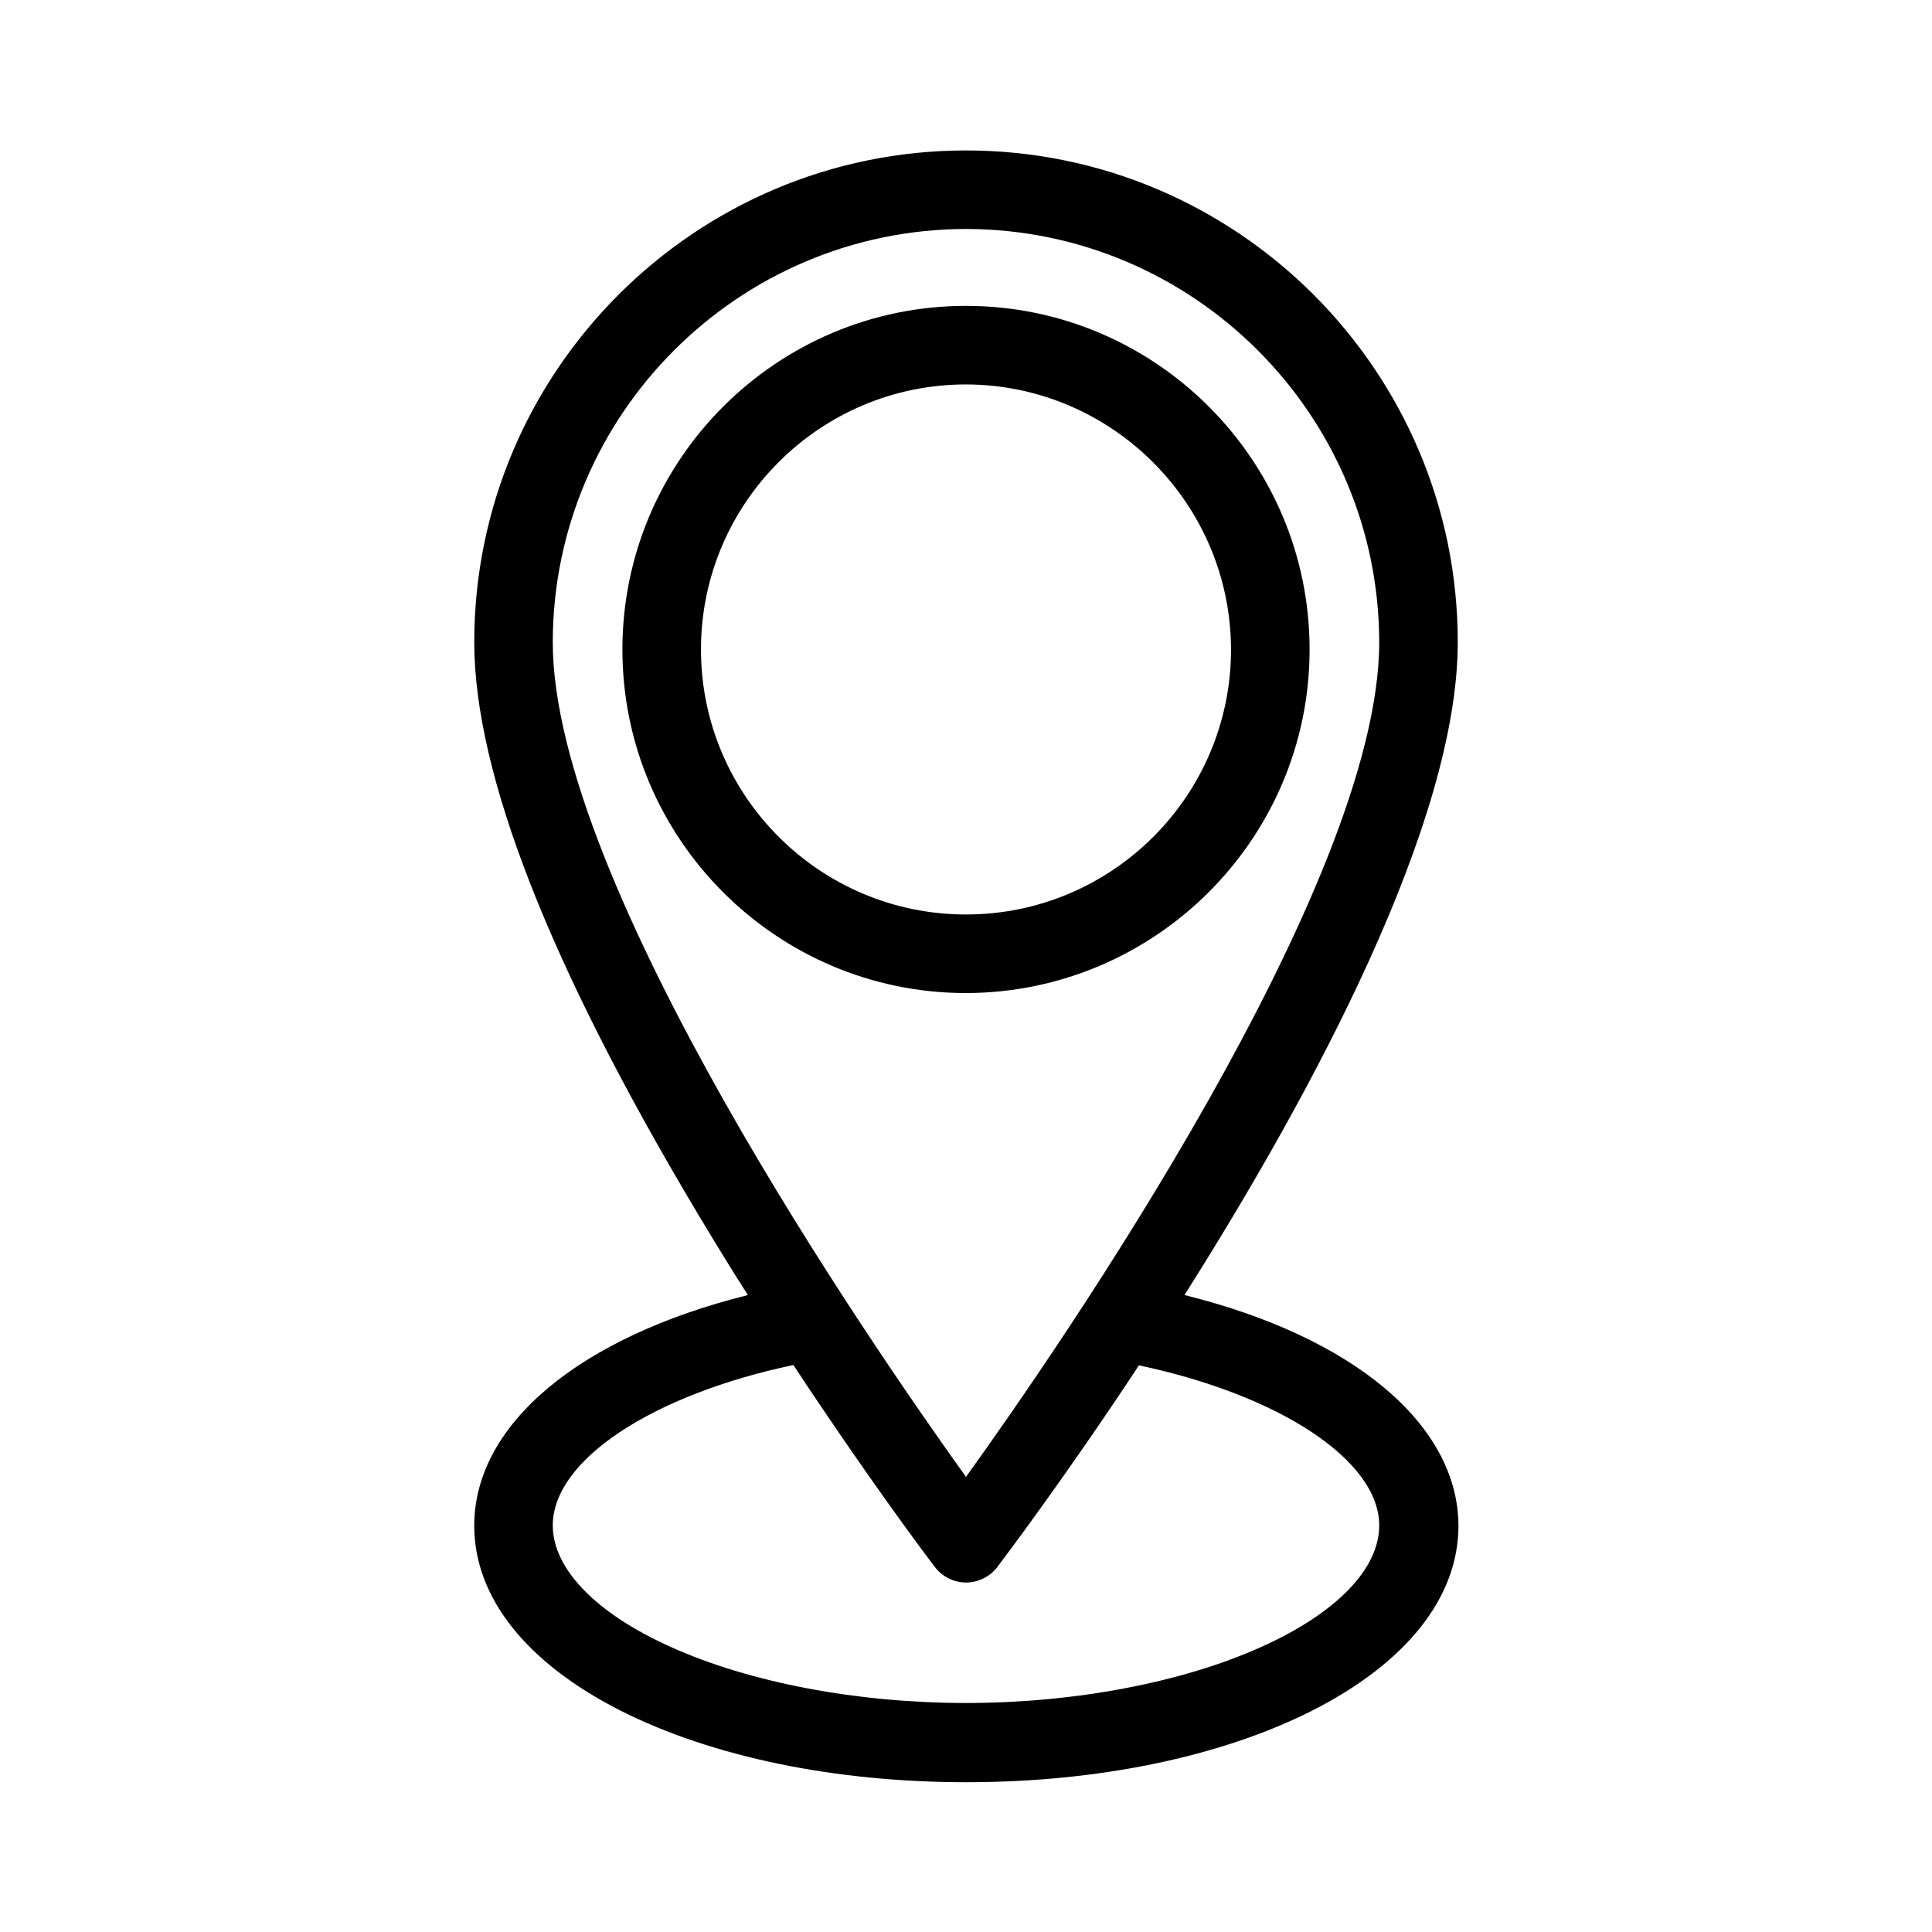
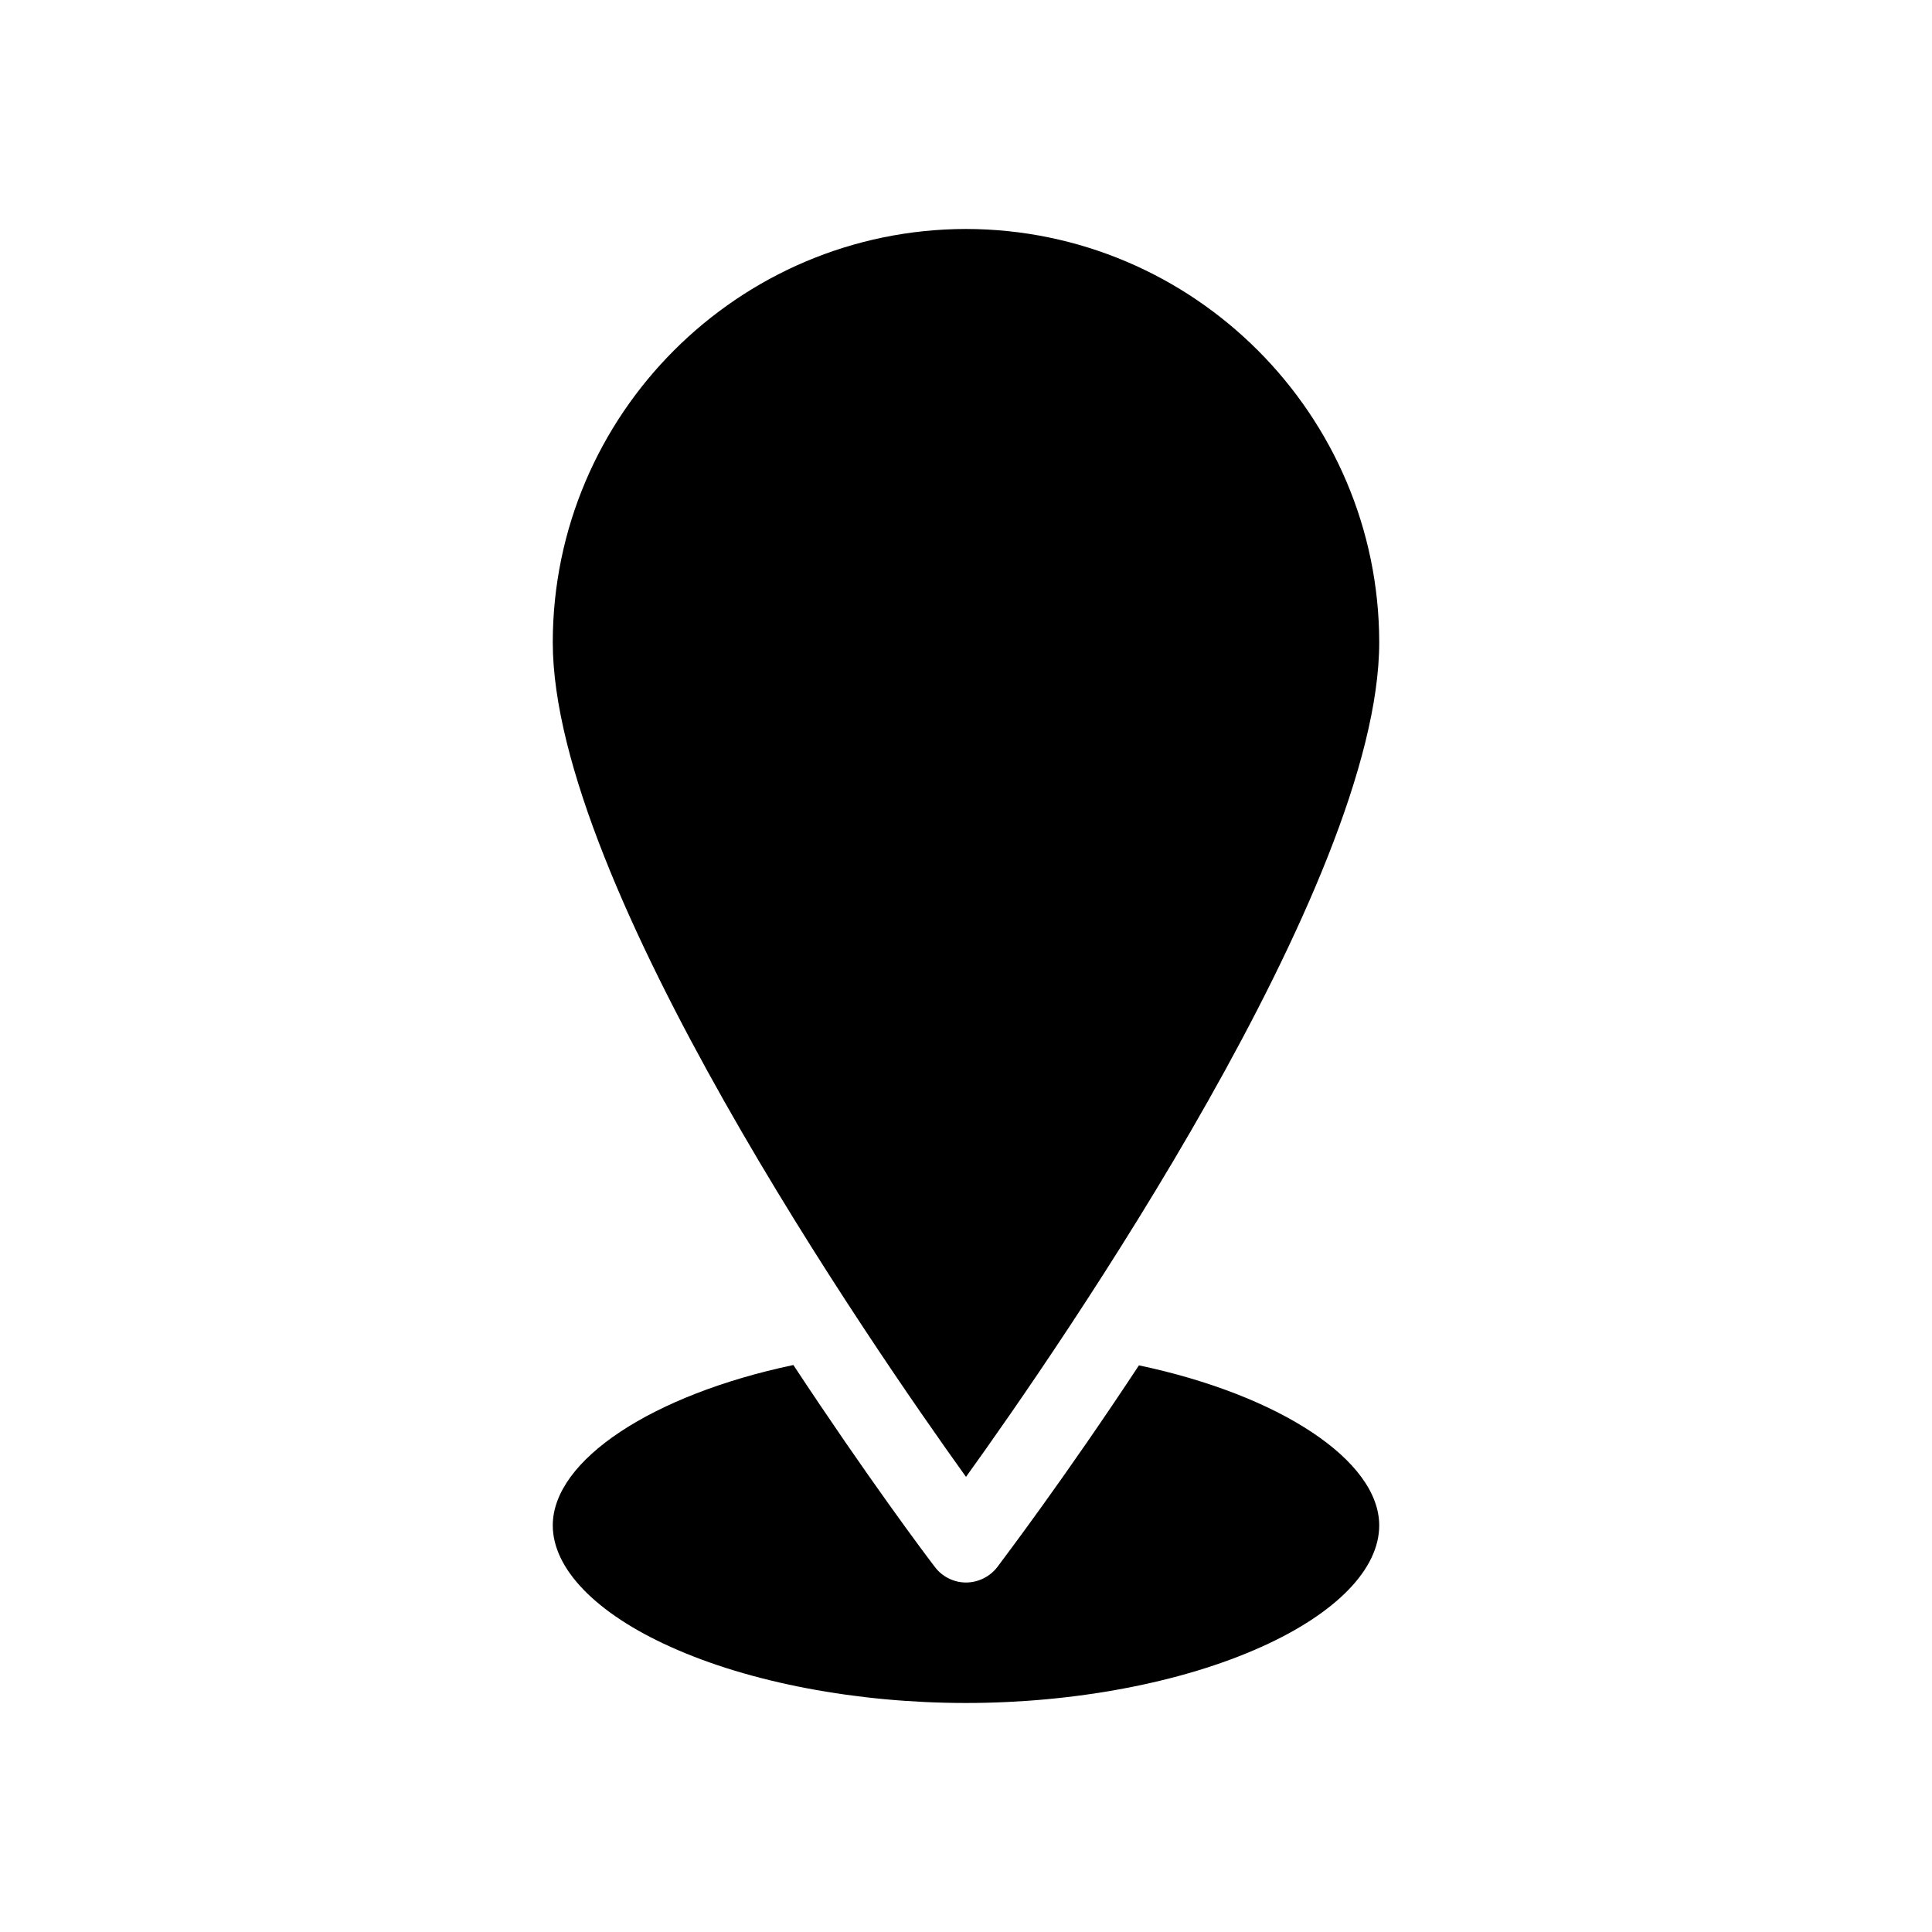
<svg xmlns="http://www.w3.org/2000/svg" fill="#000000" width="800px" height="800px" version="1.1" viewBox="144 144 512 512">
  <g>
-     <path d="m400 407.17c50.207-0.086 91.055-40.934 91.055-91.055 0-50.207-40.848-91.055-91.055-91.055s-91.055 40.848-91.055 91.055c0 50.207 40.848 91.055 91.055 91.055zm0-161.29c38.66 0.086 70.148 31.574 70.234 70.234 0 38.75-31.488 70.234-70.234 70.234-38.75 0-70.234-31.488-70.234-70.234 0-38.75 31.488-70.234 70.234-70.234z" />
-     <path d="m457.9 487.2c33.852-53.531 72.422-125.08 72.422-173.01 0-71.898-58.516-130.32-130.32-130.32-71.812 0-130.32 58.516-130.32 130.32 0 34.723 19.941 85.719 59.301 151.58 4.461 7.434 8.836 14.605 13.207 21.43-44.52 11.109-72.512 34.199-72.512 61.141 0 18.98 13.82 36.387 38.922 49.07 24.141 12.156 56.59 18.895 91.492 18.895 34.898 0 67.348-6.734 91.492-18.895 25.102-12.684 38.922-30.09 38.922-49.07-0.086-26.941-28.078-50.117-72.598-61.141zm20.379 93.238c-20.906 9.445-49.508 14.871-78.281 14.871-28.863 0-57.379-5.422-78.281-14.871-19.855-8.922-31.227-20.73-31.227-32.188 0-17.32 26.414-34.637 63.762-42.508 19.418 29.477 35.074 50.383 37.438 53.441 1.926 2.625 5.074 4.199 8.309 4.199 3.238 0 6.387-1.574 8.309-4.109 1.75-2.363 17.754-23.441 37.523-53.441 37.262 7.871 63.676 25.191 63.676 42.422 0 11.547-11.371 23.266-31.227 32.188zm-78.281-375.76c60.352 0.086 109.42 49.242 109.51 109.51 0 64.113-84.582 186.57-109.51 221.2-24.84-34.637-109.51-157.09-109.51-221.2 0.086-60.352 49.156-109.42 109.51-109.51z" />
+     <path d="m457.9 487.2zm20.379 93.238c-20.906 9.445-49.508 14.871-78.281 14.871-28.863 0-57.379-5.422-78.281-14.871-19.855-8.922-31.227-20.73-31.227-32.188 0-17.32 26.414-34.637 63.762-42.508 19.418 29.477 35.074 50.383 37.438 53.441 1.926 2.625 5.074 4.199 8.309 4.199 3.238 0 6.387-1.574 8.309-4.109 1.75-2.363 17.754-23.441 37.523-53.441 37.262 7.871 63.676 25.191 63.676 42.422 0 11.547-11.371 23.266-31.227 32.188zm-78.281-375.76c60.352 0.086 109.42 49.242 109.51 109.51 0 64.113-84.582 186.57-109.51 221.2-24.84-34.637-109.51-157.09-109.51-221.2 0.086-60.352 49.156-109.42 109.51-109.51z" />
  </g>
</svg>